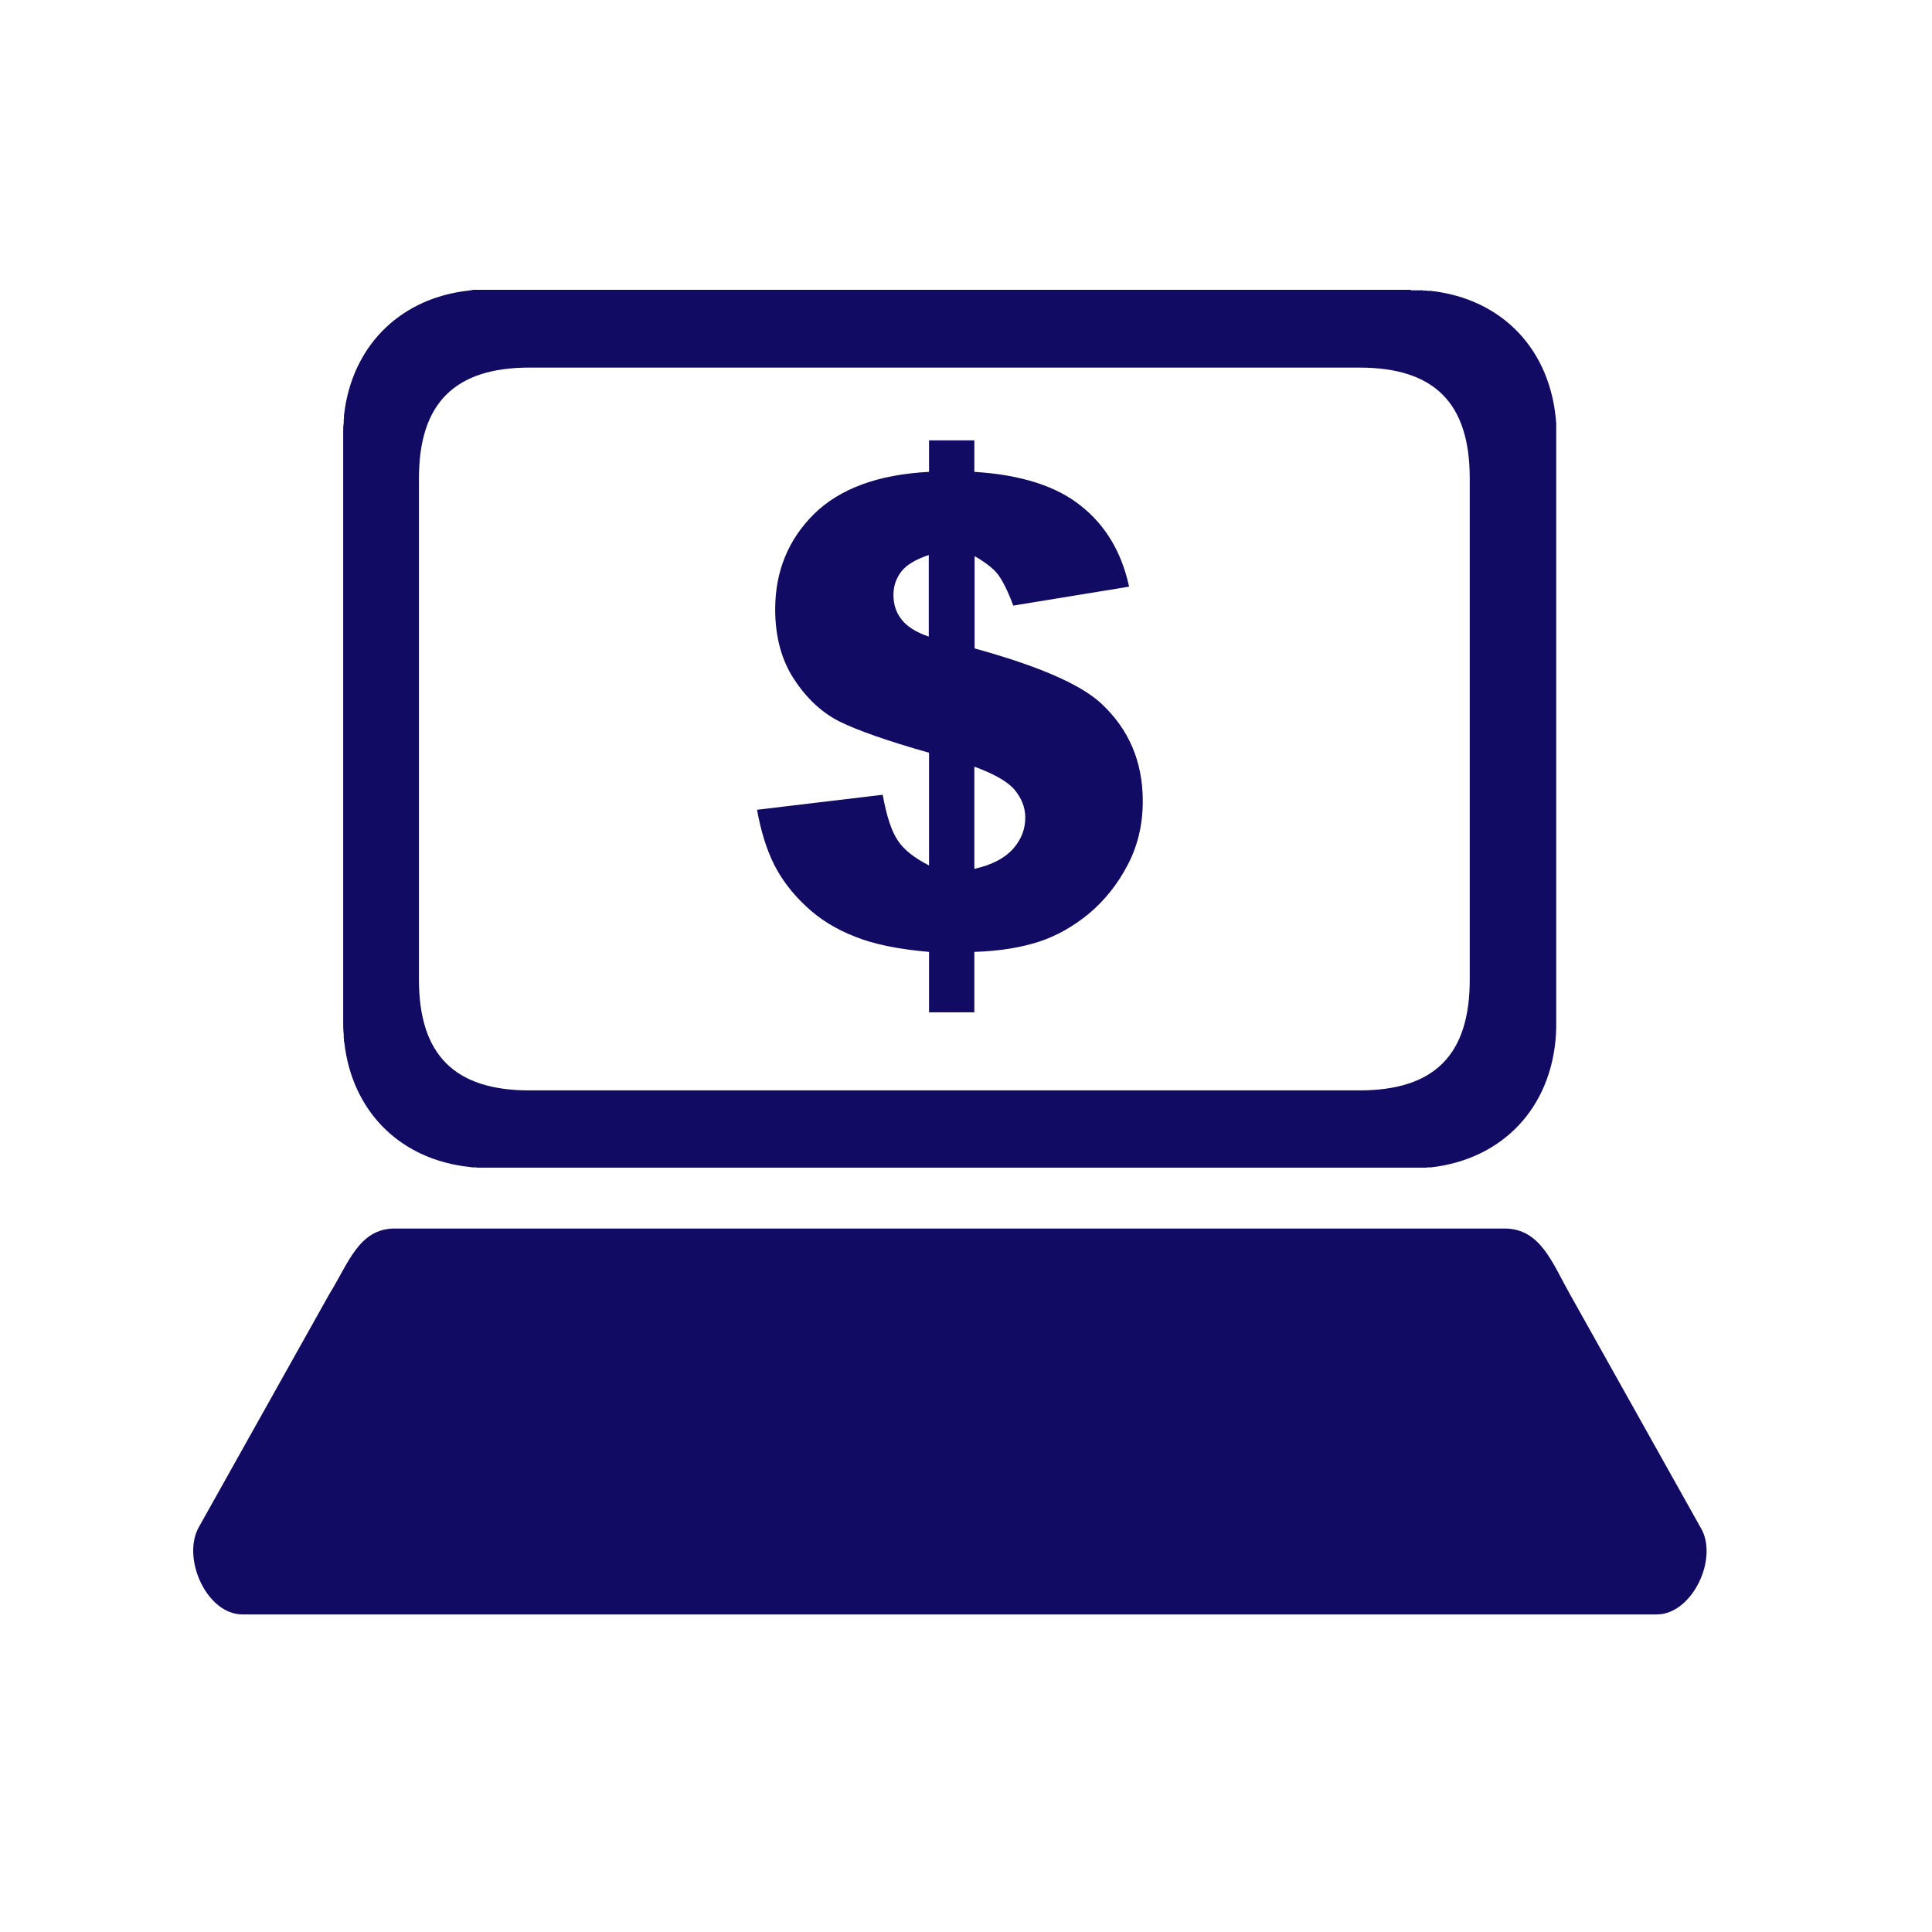
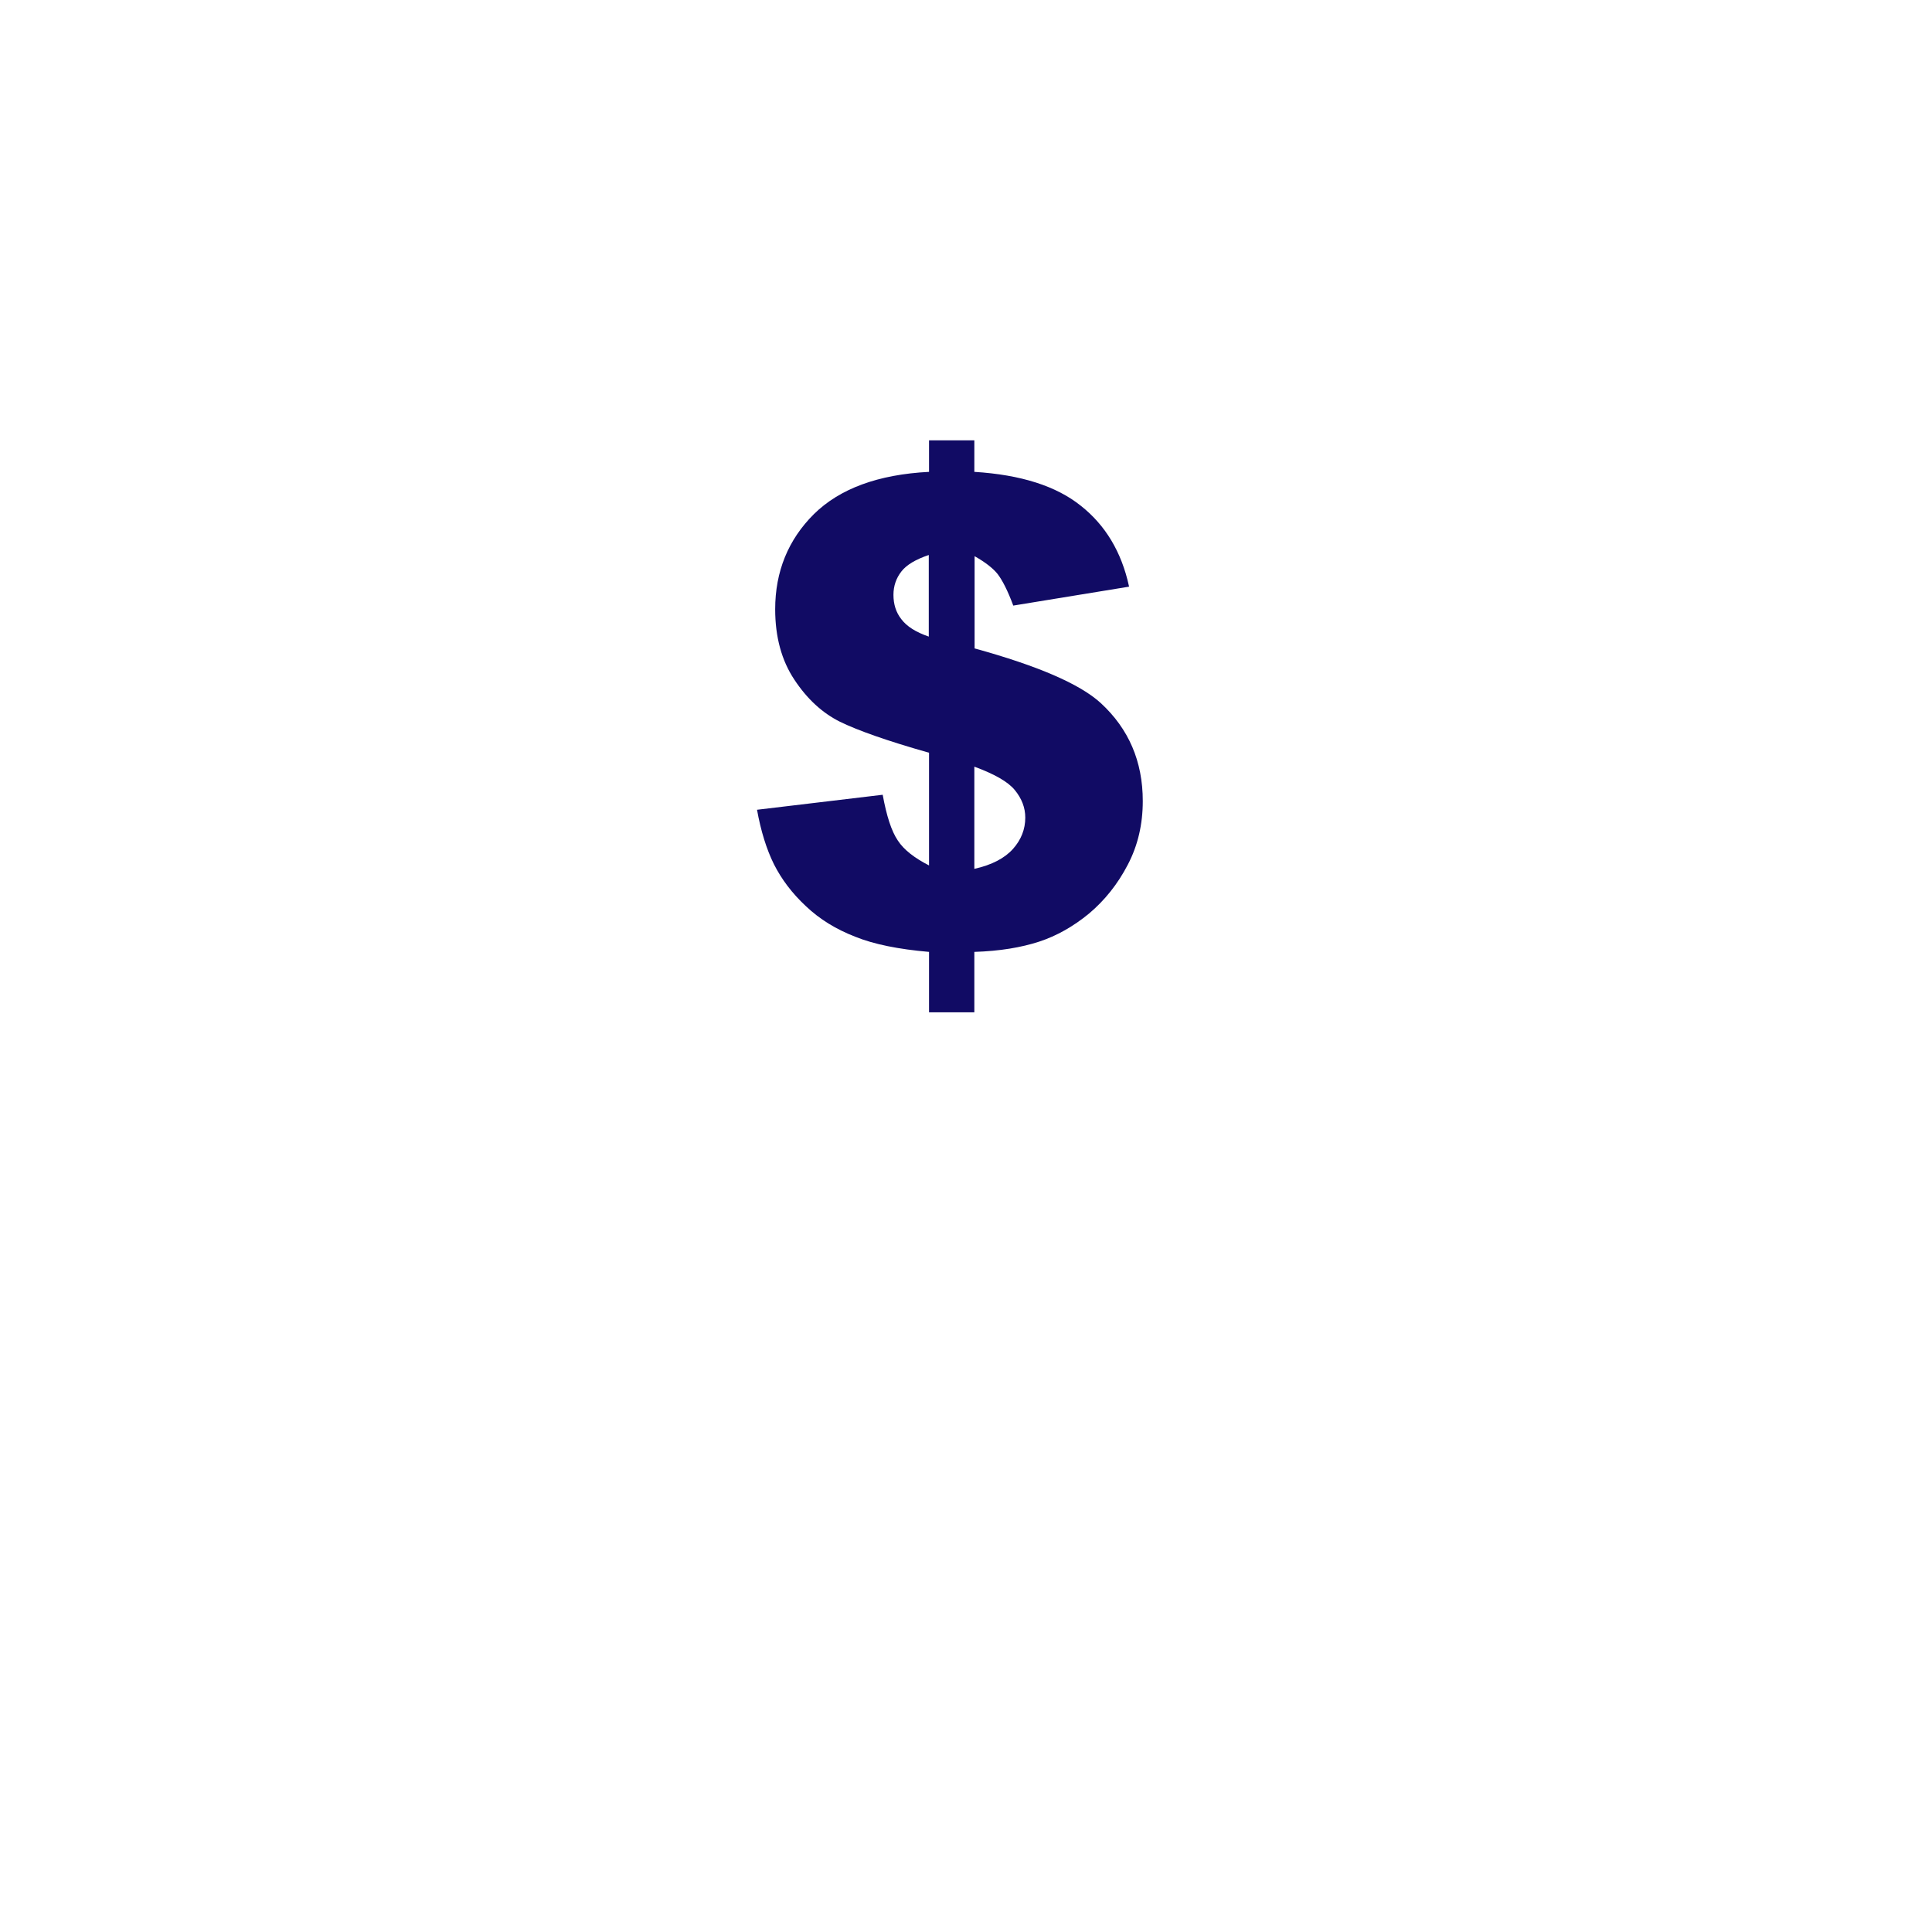
<svg xmlns="http://www.w3.org/2000/svg" width="60" height="60" viewBox="0 0 60 60" fill="none">
  <path d="M35.061 18.22L31.468 18.807C31.293 18.334 31.126 18.016 30.983 17.828C30.84 17.649 30.601 17.461 30.267 17.273V20.137C32.223 20.676 33.535 21.239 34.186 21.835C35.053 22.634 35.49 23.646 35.49 24.878C35.49 25.596 35.339 26.257 35.021 26.861C34.711 27.457 34.306 27.963 33.821 28.371C33.336 28.77 32.819 29.064 32.27 29.244C31.722 29.423 31.054 29.537 30.259 29.562V31.439H28.852V29.562C27.906 29.48 27.135 29.325 26.555 29.089C25.966 28.86 25.457 28.55 25.028 28.142C24.599 27.742 24.273 27.31 24.034 26.837C23.804 26.371 23.629 25.808 23.51 25.148L27.413 24.682C27.532 25.335 27.683 25.808 27.882 26.102C28.073 26.396 28.407 26.649 28.852 26.877V23.377C27.556 23.01 26.634 22.683 26.085 22.414C25.545 22.145 25.068 21.712 24.67 21.108C24.273 20.513 24.074 19.778 24.074 18.922C24.074 17.747 24.48 16.759 25.275 15.968C26.078 15.176 27.27 14.736 28.852 14.654V13.675H30.259V14.654C31.706 14.744 32.803 15.095 33.566 15.707C34.33 16.31 34.83 17.143 35.061 18.203V18.22ZM28.852 17.233C28.439 17.371 28.152 17.543 27.994 17.747C27.834 17.951 27.747 18.195 27.747 18.473C27.747 18.767 27.826 19.02 27.994 19.232C28.16 19.452 28.439 19.631 28.844 19.77V17.233H28.852ZM30.259 26.983C30.808 26.861 31.205 26.649 31.46 26.363C31.714 26.078 31.841 25.751 31.841 25.392C31.841 25.082 31.73 24.797 31.515 24.535C31.301 24.274 30.879 24.038 30.259 23.809V26.983Z" fill="#110B64" />
-   <path fill-rule="evenodd" clip-rule="evenodd" d="M43.815 9H15.03H14.911H14.792H14.673V9.008L14.553 9.024C12.487 9.255 11.032 10.651 10.714 12.668L10.698 12.788L10.682 12.907V13.027H10.674V13.146C10.658 13.226 10.658 13.306 10.658 13.394V13.521V31.741C10.658 31.869 10.658 31.989 10.674 32.116V32.236H10.682V32.355H10.69L10.706 32.475L10.722 32.595C11.04 34.612 12.487 36.008 14.561 36.239L14.681 36.255H14.8V36.263H14.919H15.038H15.165C30.651 36.263 39.014 36.263 43.831 36.263H43.958H44.077C44.117 36.263 44.157 36.263 44.197 36.263H44.316V36.255H44.435C46.661 36 48.179 34.413 48.322 32.124C48.322 32.044 48.33 31.957 48.33 31.877V13.529V13.402V13.154C48.171 10.866 46.661 9.279 44.427 9.032H44.308V9.024H44.189V9.016C44.149 9.016 44.109 9.016 44.069 9.016H43.942H43.815V9ZM46.717 38.153H12.256C11.143 38.153 10.817 39.245 10.229 40.186L6.175 47.426C5.634 48.391 6.421 50.137 7.526 50.137H51.455C52.559 50.137 53.394 48.375 52.806 47.426L48.752 40.186C48.203 39.213 47.837 38.153 46.725 38.153H46.717ZM42.217 33.863H16.437C14.108 33.863 13.011 32.746 13.011 30.426V14.853C13.011 12.532 14.116 11.416 16.437 11.416H42.217C44.547 11.416 45.644 12.517 45.644 14.853V30.426C45.644 32.762 44.547 33.863 42.217 33.863Z" fill="#110B64" />
</svg>